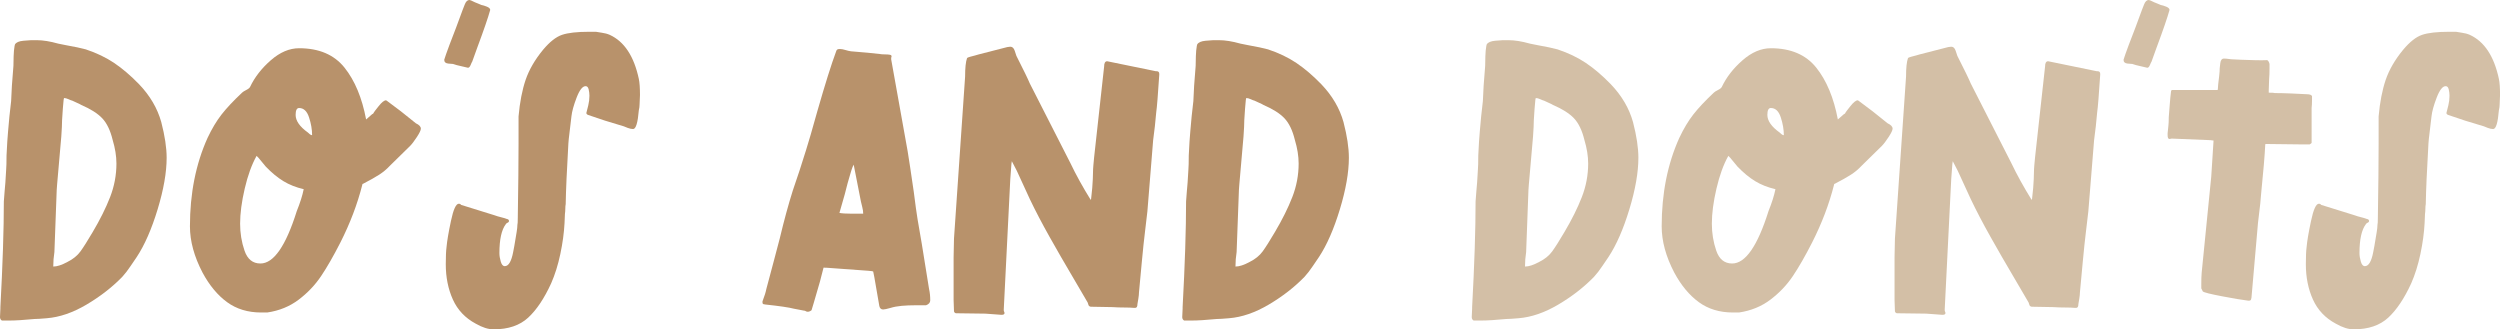
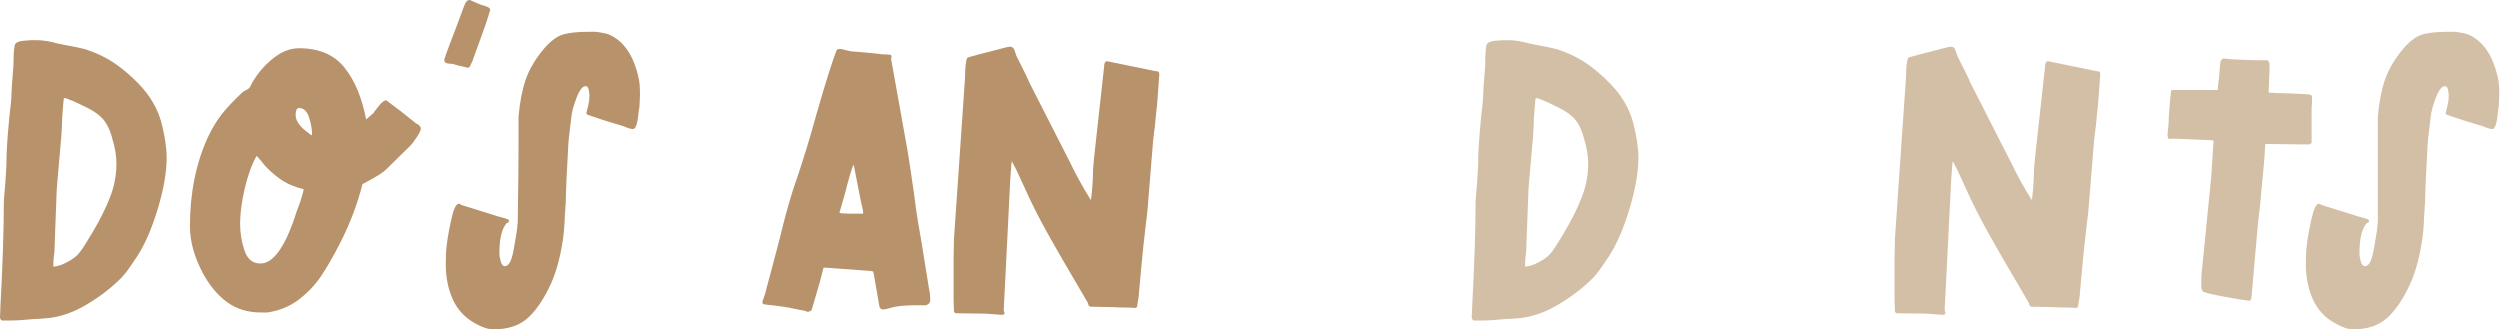
<svg xmlns="http://www.w3.org/2000/svg" version="1.1" x="0px" y="0px" viewBox="0 0 1282.09 168.91" style="enable-background:new 0 0 1282.09 168.91;" xml:space="preserve">
  <style type="text/css">
	.st0{fill:none;stroke:#FFFFFF;stroke-width:0.25;stroke-miterlimit:10;}
	.st1{fill:#F5F3ED;}
	.st2{fill:#B8926B;}
	.st3{fill:#DEDEDE;}
	.st4{fill:#D3BFA6;}
	.st5{fill:#A39885;}
	.st6{fill:#D7BFAE;}
	.st7{fill:#6B654F;}
	.st8{fill:#898D81;}
	.st9{fill:#56412F;}
	.st10{fill:#FFFFFF;}
	.st11{fill:none;stroke:#FFFFFF;stroke-miterlimit:10;}
</style>
  <g id="Resources">
</g>
  <g id="Fondo">
</g>
  <g id="Diseño">
</g>
  <g id="Textos">
    <g>
      <g>
        <path class="st2" d="M0.98,164.39C0.33,164,0,163.41,0,162.62l0.2-4.32v-0.79c1.18-21.73,1.77-39.8,1.77-54.21l0.39-5.11     c0.26-2.36,0.52-6.02,0.79-11c0.13-1.57,0.2-4.06,0.2-7.46c0.26-5.5,0.52-9.62,0.79-12.37c0.13-1.83,0.36-4.39,0.69-7.66     c0.33-3.27,0.62-5.89,0.88-7.86l0.39-7.86l0.79-10.21c0-1.18,0.03-2.81,0.1-4.91c0.06-2.09,0.23-3.86,0.49-5.3l0.2-0.79     c0.65-1.05,2.09-1.67,4.32-1.87c2.23-0.2,3.54-0.29,3.93-0.29h2.95c3.14,0,6.81,0.59,11,1.77l3.93,0.79     c4.45,0.79,7.86,1.51,10.21,2.16c5.5,1.83,10.34,4.16,14.53,6.97c4.19,2.82,8.45,6.45,12.77,10.9     c5.63,5.89,9.43,12.37,11.39,19.44c1.83,7.07,2.75,13.16,2.75,18.27c0,7.46-1.54,16.27-4.62,26.42     c-3.08,10.15-6.65,18.3-10.7,24.45c-0.66,0.92-1.7,2.45-3.14,4.62c-1.44,2.16-2.88,4.03-4.32,5.6     c-5.24,5.37-11.36,10.11-18.36,14.24c-7.01,4.13-13.78,6.45-20.33,6.97c-2.88,0.26-4.98,0.39-6.28,0.39     c-5.5,0.52-9.76,0.79-12.77,0.79H0.98z M34.57,134.34c2.88-1.44,5.11-3.24,6.68-5.4c1.57-2.16,3.66-5.46,6.28-9.92     c3.8-6.41,6.78-12.4,8.94-17.97c2.16-5.56,3.24-11.29,3.24-17.19c0-3.8-0.66-7.86-1.96-12.18c-1.18-4.84-2.95-8.51-5.3-11     c-2.36-2.49-5.96-4.78-10.8-6.87c-0.39-0.26-1.05-0.59-1.96-0.98c-0.92-0.39-1.77-0.79-2.55-1.18c-0.52-0.13-1.21-0.39-2.06-0.79     c-0.85-0.39-1.6-0.59-2.26-0.59l-0.2,0.98c-0.26,2.49-0.53,5.96-0.79,10.41c0,1.84-0.13,4.58-0.39,8.25l-2.16,24.75l-0.2,2.75     l-1.18,31.82c-0.39,2.49-0.59,4.98-0.59,7.46C29.26,136.7,31.69,135.91,34.57,134.34z" />
        <path class="st2" d="M133.94,160.26c-6.81,0-12.64-1.77-17.48-5.3c-4.85-3.54-9.04-8.57-12.57-15.12     c-4.32-8.25-6.48-16.17-6.48-23.76c0-16.89,3.01-32.01,9.04-45.37c2.22-4.71,4.62-8.71,7.17-11.98c2.55-3.27,6.05-7,10.51-11.2     c0.39-0.39,1.11-0.85,2.16-1.38c1.05-0.52,1.7-1.05,1.96-1.57c2.36-4.97,5.89-9.53,10.61-13.65c4.71-4.12,9.56-6.19,14.53-6.19     c10.21,0,17.97,3.31,23.27,9.92c5.3,6.61,9,15.49,11.1,26.61l3.14-2.75c0.13,0,0.29-0.1,0.49-0.29s0.29-0.36,0.29-0.49     c0.13-0.26,0.98-1.38,2.55-3.34s2.81-2.95,3.73-2.95l0.39,0.2c4.71,3.41,9.69,7.27,14.93,11.59c1.7,0.79,2.55,1.7,2.55,2.75     c0,0.79-0.69,2.23-2.06,4.32c-1.38,2.1-2.52,3.6-3.44,4.52l-10.41,10.21c-1.57,1.7-3.37,3.21-5.4,4.52     c-2.03,1.31-4.81,2.88-8.35,4.71c-0.26,0-0.39,0.2-0.39,0.59c-2.49,9.82-6.22,19.64-11.19,29.46c-3.54,6.94-6.84,12.7-9.92,17.28     c-3.08,4.58-6.91,8.61-11.49,12.08c-4.58,3.47-9.95,5.67-16.1,6.58H133.94z M152.21,108.22c1.7-4.19,2.88-7.92,3.54-11.2     c-3.93-0.91-7.4-2.29-10.41-4.12c-3.01-1.83-6.02-4.32-9.04-7.46l-3.73-4.52l-0.98-0.98c-2.49,4.45-4.52,10.05-6.09,16.79     c-1.57,6.75-2.36,12.74-2.36,17.97c0,4.84,0.75,9.46,2.26,13.85c1.5,4.39,4.22,6.58,8.15,6.58     C140.36,135.13,146.58,126.16,152.21,108.22z M158.49,60.2c-1.05-3.21-2.75-4.81-5.11-4.81c-1.18,0-1.77,1.18-1.77,3.54     c0,3.01,2.09,6.02,6.29,9.03c0.13,0.13,0.42,0.39,0.88,0.79c0.46,0.39,0.88,0.59,1.28,0.59     C160.06,66.45,159.54,63.41,158.49,60.2z" />
        <path class="st2" d="M236.27,33.88c-1.57-0.33-2.88-0.69-3.93-1.08c-0.26,0-1.08-0.06-2.46-0.2c-1.38-0.13-2.06-0.79-2.06-1.96     l0.98-2.95c0.52-1.57,2.22-6.09,5.11-13.55l3.34-9.04c0.13-0.26,0.49-1.18,1.08-2.75c0.59-1.57,1.41-2.36,2.46-2.36     c0.26,0,1.18,0.39,2.75,1.18c0.26,0.13,0.75,0.33,1.47,0.59c0.72,0.26,1.34,0.53,1.87,0.79c0.79,0.13,1.73,0.43,2.85,0.88     c1.11,0.46,1.67,1.02,1.67,1.67c-1.05,3.8-3.27,10.28-6.68,19.44l-2.55,7.07c-0.13,0.13-0.39,0.69-0.79,1.67     c-0.39,0.98-0.85,1.47-1.38,1.47C239.08,34.5,237.84,34.21,236.27,33.88z" />
        <path class="st2" d="M243.93,165.96c-5.37-2.88-9.26-7-11.69-12.37c-2.42-5.37-3.63-11.39-3.63-18.07c0-3.93,0.13-6.87,0.39-8.84     c0.26-3.01,1.01-7.46,2.26-13.36c1.24-5.89,2.58-8.84,4.03-8.84c0.52,0,0.92,0.2,1.18,0.59c0.79,0.26,4.58,1.44,11.39,3.54     l5.7,1.77c1.05,0.39,2.13,0.72,3.24,0.98c1.11,0.26,2.19,0.59,3.24,0.98c0.26,0,0.49,0.1,0.69,0.29s0.29,0.43,0.29,0.69     c0,0.39-0.23,0.69-0.69,0.88c-0.46,0.2-0.75,0.43-0.88,0.69c-2.23,2.88-3.34,7.86-3.34,14.93c0,1.31,0.23,2.75,0.69,4.32     c0.46,1.57,1.14,2.36,2.06,2.36c1.96,0,3.4-2.42,4.32-7.27l0.59-3.14l1.18-7.07c0.26-1.57,0.39-2.81,0.39-3.73     c0.13-0.39,0.2-1.57,0.2-3.54c0.26-16.23,0.39-28.94,0.39-38.1V59.71c0.65-7.33,1.87-13.58,3.63-18.76     c1.77-5.17,4.74-10.31,8.94-15.42c3.4-4.06,6.64-6.61,9.72-7.66c3.08-1.05,7.69-1.57,13.85-1.57h3.54     c0.52,0.13,1.54,0.29,3.04,0.49c1.5,0.2,2.85,0.56,4.03,1.08c7.46,3.41,12.44,10.93,14.93,22.59c0.39,1.83,0.59,4.58,0.59,8.25     l-0.2,4.71c0,0.39-0.03,0.92-0.1,1.57c-0.07,0.66-0.17,1.18-0.29,1.57c-0.53,6.42-1.51,9.62-2.95,9.62c-0.79,0-1.7-0.2-2.75-0.59     c-1.05-0.39-1.7-0.65-1.96-0.79c-6.81-1.96-12.96-3.93-18.46-5.89c-0.52-0.26-0.79-0.59-0.79-0.98l0.2-0.79l0.79-3.14     c0.39-1.57,0.59-3.21,0.59-4.91c0-1.05-0.13-2.13-0.39-3.24c-0.26-1.11-0.79-1.67-1.57-1.67c-1.57,0-3.11,1.96-4.62,5.89     c-1.51,3.93-2.39,7.14-2.65,9.62l-1.37,11.59l-0.2,2.36c-0.79,13.62-1.25,23.96-1.37,31.03c-0.13,0.66-0.2,1.44-0.2,2.36     c0,0.92-0.07,1.83-0.2,2.75l-0.2,4.71c-0.26,4.98-0.98,10.25-2.16,15.81c-1.18,5.57-2.75,10.58-4.71,15.02     c-3.54,7.73-7.46,13.59-11.78,17.58c-4.32,3.99-10.21,5.99-17.68,5.99C250.41,168.91,247.33,167.92,243.93,165.96z" />
        <path class="st2" d="M413.22,159.58c-0.26-0.2-0.59-0.29-0.98-0.29c-2.49-0.52-4.19-0.85-5.11-0.98     c-2.49-0.65-7.4-1.38-14.73-2.16l-0.98-0.2c-0.26-0.13-0.39-0.39-0.39-0.79v-0.59c1.05-2.75,1.7-4.84,1.96-6.29l3.93-14.73     l2.95-11.2c2.22-9.29,4.45-17.48,6.68-24.55c0.91-2.62,2.09-6.12,3.54-10.51c1.44-4.39,2.55-7.89,3.34-10.51     c1.18-3.66,3.07-10.21,5.7-19.64c4.06-14.14,7.27-24.35,9.62-30.64c0.13-0.52,0.33-0.88,0.59-1.08c0.26-0.2,0.72-0.29,1.38-0.29     c0.79,0,1.7,0.17,2.75,0.49c1.05,0.33,2.03,0.56,2.95,0.69c6.55,0.52,11.46,0.98,14.73,1.38c0.65,0.13,1.54,0.2,2.65,0.2     c1.11,0,1.99,0.07,2.65,0.2c0.13,0,0.29,0.07,0.49,0.2c0.2,0.13,0.29,0.33,0.29,0.59l-0.2,0.79v0.79l8.45,47.14     c0.65,3.93,1.7,10.87,3.14,20.82c0.79,6.29,1.44,11,1.96,14.14l2.16,12.57l3.73,23.17c0.39,1.7,0.59,3.6,0.59,5.7     c0,1.18-0.72,2.03-2.16,2.55c-0.92,0-2.69,0-5.3,0c-2.62,0-5.01,0.1-7.17,0.29s-4.09,0.56-5.79,1.08     c-1.83,0.52-3.08,0.79-3.73,0.79c-1.05,0-1.7-0.59-1.96-1.77l-2.55-14.73l-0.59-2.95l-0.59-0.2l-1.96-0.2l-21.6-1.57h-0.59     c-0.52-0.13-0.79-0.06-0.79,0.2l-1.77,6.87c-0.39,1.31-0.92,3.11-1.57,5.4c-0.66,2.29-1.18,4.09-1.57,5.4     c-0.66,2.36-1.05,3.67-1.18,3.93c-0.66,0.52-1.31,0.79-1.96,0.79C413.81,159.87,413.49,159.77,413.22,159.58z M442.19,106.16     c-0.33-1.24-0.56-2.19-0.69-2.85l-3.54-18.07l-0.2-0.79c-0.39,0.79-0.79,1.8-1.18,3.04c-0.39,1.25-0.66,2.13-0.79,2.65     c-0.66,2.1-1.51,5.24-2.55,9.43l-2.75,9.62c1.31,0.26,3.34,0.39,6.09,0.39h6.09C442.69,108.55,442.52,107.4,442.19,106.16z" />
        <path class="st2" d="M513.39,161.44l-8.05-0.59l-15.12-0.2c-0.52-0.13-0.85-0.46-0.98-0.98l-0.2-5.89v-10.8v-11l0.2-9.62     l5.7-83.08c0-4.45,0.33-7.59,0.98-9.43c0.13-0.26,0.72-0.52,1.77-0.79c0.65-0.13,1.41-0.33,2.26-0.59     c0.85-0.26,1.54-0.46,2.06-0.59l14.53-3.73l1.57-0.2c1.05,0,1.8,0.69,2.26,2.06c0.46,1.38,0.75,2.26,0.88,2.65     c3.66,7.2,5.96,11.92,6.87,14.14l20.82,40.85c2.88,6.02,6.35,12.31,10.41,18.85l0.2-0.39l0.59-5.7c0.26-3.4,0.39-6.09,0.39-8.05     c0-0.91,0.06-2.16,0.2-3.73c0.13-1.57,0.26-2.95,0.39-4.12l5.11-46.35c0-1.83,0.52-2.75,1.57-2.75l24.94,5.11h0.39     c0.92,0,1.38,0.46,1.38,1.38v0.39c-0.66,10.21-1.18,16.69-1.57,19.44c-0.13,1.7-0.36,4.06-0.69,7.07     c-0.33,3.01-0.62,5.37-0.88,7.07l-2.95,36.53c-0.79,6.29-1.18,9.62-1.18,10.02c-0.52,4.19-1.08,9.46-1.67,15.81     c-0.59,6.35-1.08,11.62-1.47,15.81c0,0.79-0.1,1.77-0.29,2.95c-0.2,1.18-0.36,2.16-0.49,2.95c0,1.31-0.39,1.96-1.18,1.96h-0.39     c-1.44-0.13-3.18-0.2-5.21-0.2c-2.03,0-4.03-0.06-5.99-0.2l-11.19-0.2c-0.66-0.13-1.05-0.46-1.18-0.98     c-0.13-0.52-0.26-0.92-0.39-1.18l-8.05-13.75c-3.8-6.41-7.63-13.06-11.49-19.93c-3.86-6.87-7.24-13.32-10.12-19.35l-6.68-14.53     c-1.44-2.75-2.29-4.39-2.55-4.91l-0.2,1.38l-0.59,7.86l-3.34,66.78v0.39c0,0.26,0.06,0.52,0.2,0.79c0.13,0.26,0.2,0.46,0.2,0.59     c0,0.65-0.46,0.98-1.38,0.98H513.39z" />
-         <path class="st2" d="M607.27,164.39c-0.66-0.39-0.98-0.98-0.98-1.77l0.2-4.32v-0.79c1.18-21.73,1.77-39.8,1.77-54.21l0.39-5.11     c0.26-2.36,0.52-6.02,0.79-11c0.13-1.57,0.2-4.06,0.2-7.46c0.26-5.5,0.52-9.62,0.79-12.37c0.13-1.83,0.36-4.39,0.69-7.66     c0.33-3.27,0.62-5.89,0.88-7.86l0.39-7.86l0.79-10.21c0-1.18,0.03-2.81,0.1-4.91c0.06-2.09,0.23-3.86,0.49-5.3l0.2-0.79     c0.65-1.05,2.09-1.67,4.32-1.87c2.23-0.2,3.54-0.29,3.93-0.29h2.95c3.14,0,6.81,0.59,11,1.77l3.93,0.79     c4.45,0.79,7.86,1.51,10.21,2.16c5.5,1.83,10.34,4.16,14.53,6.97c4.19,2.82,8.45,6.45,12.77,10.9     c5.63,5.89,9.43,12.37,11.39,19.44c1.83,7.07,2.75,13.16,2.75,18.27c0,7.46-1.54,16.27-4.62,26.42     c-3.08,10.15-6.65,18.3-10.7,24.45c-0.66,0.92-1.7,2.45-3.14,4.62c-1.44,2.16-2.88,4.03-4.32,5.6     c-5.24,5.37-11.36,10.11-18.36,14.24c-7.01,4.13-13.78,6.45-20.33,6.97c-2.88,0.26-4.98,0.39-6.28,0.39     c-5.5,0.52-9.76,0.79-12.77,0.79H607.27z M640.85,134.34c2.88-1.44,5.11-3.24,6.68-5.4c1.57-2.16,3.66-5.46,6.28-9.92     c3.8-6.41,6.78-12.4,8.94-17.97c2.16-5.56,3.24-11.29,3.24-17.19c0-3.8-0.66-7.86-1.96-12.18c-1.18-4.84-2.95-8.51-5.3-11     c-2.36-2.49-5.96-4.78-10.8-6.87c-0.39-0.26-1.05-0.59-1.96-0.98c-0.92-0.39-1.77-0.79-2.55-1.18c-0.52-0.13-1.21-0.39-2.06-0.79     c-0.85-0.39-1.6-0.59-2.26-0.59l-0.2,0.98c-0.26,2.49-0.53,5.96-0.79,10.41c0,1.84-0.13,4.58-0.39,8.25l-2.16,24.75l-0.2,2.75     l-1.18,31.82c-0.39,2.49-0.59,4.98-0.59,7.46C635.55,136.7,637.97,135.91,640.85,134.34z" />
        <g>
          <g>
            <path class="st4" d="M755.74,164.39c-0.66-0.39-0.98-0.98-0.98-1.77l0.2-4.32v-0.79c1.18-21.73,1.77-39.8,1.77-54.21l0.39-5.11       c0.26-2.36,0.52-6.02,0.79-11c0.13-1.57,0.2-4.06,0.2-7.46c0.26-5.5,0.52-9.62,0.79-12.37c0.13-1.83,0.36-4.39,0.69-7.66       c0.33-3.27,0.62-5.89,0.88-7.86l0.39-7.86l0.79-10.21c0-1.18,0.03-2.81,0.1-4.91c0.06-2.09,0.23-3.86,0.49-5.3l0.2-0.79       c0.65-1.05,2.09-1.67,4.32-1.87c2.23-0.2,3.54-0.29,3.93-0.29h2.95c3.14,0,6.81,0.59,11,1.77l3.93,0.79       c4.45,0.79,7.86,1.51,10.21,2.16c5.5,1.83,10.34,4.16,14.53,6.97c4.19,2.82,8.45,6.45,12.77,10.9       c5.63,5.89,9.43,12.37,11.39,19.44c1.83,7.07,2.75,13.16,2.75,18.27c0,7.46-1.54,16.27-4.62,26.42       c-3.08,10.15-6.65,18.3-10.7,24.45c-0.66,0.92-1.7,2.45-3.14,4.62c-1.44,2.16-2.88,4.03-4.32,5.6       c-5.24,5.37-11.36,10.11-18.36,14.24c-7.01,4.13-13.78,6.45-20.33,6.97c-2.88,0.26-4.98,0.39-6.28,0.39       c-5.5,0.52-9.76,0.79-12.77,0.79H755.74z M789.33,134.34c2.88-1.44,5.11-3.24,6.68-5.4c1.57-2.16,3.66-5.46,6.28-9.92       c3.8-6.41,6.78-12.4,8.94-17.97c2.16-5.56,3.24-11.29,3.24-17.19c0-3.8-0.66-7.86-1.96-12.18c-1.18-4.84-2.95-8.51-5.3-11       c-2.36-2.49-5.96-4.78-10.8-6.87c-0.39-0.26-1.05-0.59-1.96-0.98c-0.92-0.39-1.77-0.79-2.55-1.18       c-0.52-0.13-1.21-0.39-2.06-0.79c-0.85-0.39-1.6-0.59-2.26-0.59l-0.2,0.98c-0.26,2.49-0.53,5.96-0.79,10.41       c0,1.84-0.13,4.58-0.39,8.25l-2.16,24.75l-0.2,2.75l-1.18,31.82c-0.39,2.49-0.59,4.98-0.59,7.46       C784.02,136.7,786.44,135.91,789.33,134.34z" />
          </g>
        </g>
        <g>
          <g>
-             <path class="st4" d="M888.7,160.26c-6.81,0-12.64-1.77-17.48-5.3c-4.85-3.54-9.04-8.57-12.57-15.12       c-4.32-8.25-6.48-16.17-6.48-23.76c0-16.89,3.01-32.01,9.04-45.37c2.22-4.71,4.62-8.71,7.17-11.98c2.55-3.27,6.05-7,10.51-11.2       c0.39-0.39,1.11-0.85,2.16-1.38c1.05-0.52,1.7-1.05,1.96-1.57c2.36-4.97,5.89-9.53,10.61-13.65c4.71-4.12,9.56-6.19,14.53-6.19       c10.21,0,17.97,3.31,23.27,9.92c5.3,6.61,9,15.49,11.1,26.61l3.14-2.75c0.13,0,0.29-0.1,0.49-0.29s0.29-0.36,0.29-0.49       c0.13-0.26,0.98-1.38,2.55-3.34s2.81-2.95,3.73-2.95l0.39,0.2c4.71,3.41,9.69,7.27,14.93,11.59c1.7,0.79,2.55,1.7,2.55,2.75       c0,0.79-0.69,2.23-2.06,4.32c-1.38,2.1-2.52,3.6-3.44,4.52l-10.41,10.21c-1.57,1.7-3.37,3.21-5.4,4.52       c-2.03,1.31-4.81,2.88-8.35,4.71c-0.26,0-0.39,0.2-0.39,0.59c-2.49,9.82-6.22,19.64-11.19,29.46       c-3.54,6.94-6.84,12.7-9.92,17.28c-3.08,4.58-6.91,8.61-11.49,12.08c-4.58,3.47-9.95,5.67-16.1,6.58H888.7z M906.97,108.22       c1.7-4.19,2.88-7.92,3.54-11.2c-3.93-0.91-7.4-2.29-10.41-4.12c-3.01-1.83-6.02-4.32-9.04-7.46l-3.73-4.52l-0.98-0.98       c-2.49,4.45-4.52,10.05-6.09,16.79c-1.57,6.75-2.36,12.74-2.36,17.97c0,4.84,0.75,9.46,2.26,13.85       c1.5,4.39,4.22,6.58,8.15,6.58C895.12,135.13,901.34,126.16,906.97,108.22z M913.25,60.2c-1.05-3.21-2.75-4.81-5.11-4.81       c-1.18,0-1.77,1.18-1.77,3.54c0,3.01,2.09,6.02,6.29,9.03c0.13,0.13,0.42,0.39,0.88,0.79c0.46,0.39,0.88,0.59,1.28,0.59       C914.82,66.45,914.3,63.41,913.25,60.2z" />
-           </g>
+             </g>
        </g>
        <g>
          <g>
            <path class="st4" d="M995.94,161.44l-8.05-0.59l-15.12-0.2c-0.52-0.13-0.85-0.46-0.98-0.98l-0.2-5.89v-10.8v-11l0.2-9.62       l5.7-83.08c0-4.45,0.33-7.59,0.98-9.43c0.13-0.26,0.72-0.52,1.77-0.79c0.65-0.13,1.41-0.33,2.26-0.59       c0.85-0.26,1.54-0.46,2.06-0.59l14.53-3.73l1.57-0.2c1.05,0,1.8,0.69,2.26,2.06c0.46,1.38,0.75,2.26,0.88,2.65       c3.66,7.2,5.96,11.92,6.87,14.14l20.82,40.85c2.88,6.02,6.35,12.31,10.41,18.85l0.2-0.39l0.59-5.7       c0.26-3.4,0.39-6.09,0.39-8.05c0-0.91,0.06-2.16,0.2-3.73c0.13-1.57,0.26-2.95,0.39-4.12l5.11-46.35       c0-1.83,0.52-2.75,1.57-2.75l24.94,5.11h0.39c0.92,0,1.38,0.46,1.38,1.38v0.39c-0.66,10.21-1.18,16.69-1.57,19.44       c-0.13,1.7-0.36,4.06-0.69,7.07c-0.33,3.01-0.62,5.37-0.88,7.07l-2.95,36.53c-0.79,6.29-1.18,9.62-1.18,10.02       c-0.52,4.19-1.08,9.46-1.67,15.81c-0.59,6.35-1.08,11.62-1.47,15.81c0,0.79-0.1,1.77-0.29,2.95c-0.2,1.18-0.36,2.16-0.49,2.95       c0,1.31-0.39,1.96-1.18,1.96h-0.39c-1.44-0.13-3.18-0.2-5.21-0.2c-2.03,0-4.03-0.06-5.99-0.2l-11.19-0.2       c-0.66-0.13-1.05-0.46-1.18-0.98c-0.13-0.52-0.26-0.92-0.39-1.18l-8.05-13.75c-3.8-6.41-7.63-13.06-11.49-19.93       c-3.86-6.87-7.24-13.32-10.12-19.35l-6.68-14.53c-1.44-2.75-2.29-4.39-2.55-4.91l-0.2,1.38l-0.59,7.86l-3.34,66.78v0.39       c0,0.26,0.06,0.52,0.2,0.79c0.13,0.26,0.2,0.46,0.2,0.59c0,0.65-0.46,0.98-1.38,0.98H995.94z" />
          </g>
        </g>
        <g>
          <g>
-             <path class="st4" d="M1097.48,33.88c-1.57-0.33-2.88-0.69-3.93-1.08c-0.26,0-1.08-0.06-2.46-0.2       c-1.38-0.13-2.06-0.79-2.06-1.96l0.98-2.95c0.52-1.57,2.22-6.09,5.11-13.55l3.34-9.04c0.13-0.26,0.49-1.18,1.08-2.75       c0.59-1.57,1.41-2.36,2.46-2.36c0.26,0,1.18,0.39,2.75,1.18c0.26,0.13,0.75,0.33,1.47,0.59c0.72,0.26,1.34,0.53,1.87,0.79       c0.79,0.13,1.73,0.43,2.85,0.88c1.11,0.46,1.67,1.02,1.67,1.67c-1.05,3.8-3.27,10.28-6.68,19.44l-2.55,7.07       c-0.13,0.13-0.39,0.69-0.79,1.67c-0.39,0.98-0.85,1.47-1.38,1.47C1100.29,34.5,1099.05,34.21,1097.48,33.88z" />
-           </g>
+             </g>
        </g>
        <g>
          <g>
            <path class="st4" d="M1152.86,154.18c-3.14-0.39-7.63-1.14-13.45-2.26c-5.83-1.11-9.07-1.93-9.72-2.46l-0.79-1.57v-2.16       c0-2.36,0.06-4.32,0.2-5.89l4.91-49.3l1.18-18.46l-1.57-0.2l-19.44-0.79h-0.59l-0.98,0.2c-0.66,0-0.98-0.65-0.98-1.96v-0.98       l0.39-3.73c0.13-1.05,0.2-2.55,0.2-4.52c0.13-1.44,0.29-3.54,0.49-6.29c0.2-2.75,0.42-5.11,0.69-7.07       c0-0.13,0.06-0.26,0.2-0.39c0.13-0.13,0.26-0.2,0.39-0.2h23.18l0.2-0.2l0.2-2.75c0.13-1.05,0.29-2.42,0.49-4.13       c0.2-1.7,0.29-3.07,0.29-4.12c0-0.13,0.1-0.98,0.29-2.55s0.82-2.36,1.87-2.36c0.79,0,1.6,0.07,2.46,0.2       c0.85,0.13,1.6,0.2,2.26,0.2l4.13,0.2c6.02,0.26,10.47,0.33,13.35,0.2c0.52,0.26,0.92,0.92,1.18,1.96v1.96       c0,2.62-0.07,4.52-0.2,5.7l-0.2,5.89v1.18c1.83,0,2.88,0.07,3.14,0.2c2.22,0,4.97,0.07,8.25,0.2c3.27,0.13,5.96,0.26,8.05,0.39       c1.57,0,2.49,0.33,2.75,0.98v1.96c0,1.7-0.07,3.08-0.2,4.13v17.87c0,0.13-0.33,0.39-0.98,0.79h-4.91l-17.09-0.2h-0.59l-0.2,0.2       c-0.26,5.5-0.98,14.08-2.16,25.73l-0.39,4.52l-1.18,10.02l-3.34,38.3c0,0.13-0.07,0.43-0.2,0.88       c-0.13,0.46-0.46,0.69-0.98,0.69H1152.86z" />
          </g>
        </g>
        <g>
          <g>
-             <path class="st4" d="M1197.84,165.96c-5.37-2.88-9.26-7-11.69-12.37c-2.42-5.37-3.63-11.39-3.63-18.07       c0-3.93,0.13-6.87,0.39-8.84c0.26-3.01,1.01-7.46,2.26-13.36c1.24-5.89,2.58-8.84,4.03-8.84c0.52,0,0.92,0.2,1.18,0.59       c0.79,0.26,4.58,1.44,11.39,3.54l5.7,1.77c1.05,0.39,2.13,0.72,3.24,0.98c1.11,0.26,2.19,0.59,3.24,0.98       c0.26,0,0.49,0.1,0.69,0.29s0.29,0.43,0.29,0.69c0,0.39-0.23,0.69-0.69,0.88c-0.46,0.2-0.75,0.43-0.88,0.69       c-2.23,2.88-3.34,7.86-3.34,14.93c0,1.31,0.23,2.75,0.69,4.32c0.46,1.57,1.14,2.36,2.06,2.36c1.96,0,3.4-2.42,4.32-7.27       l0.59-3.14l1.18-7.07c0.26-1.57,0.39-2.81,0.39-3.73c0.13-0.39,0.2-1.57,0.2-3.54c0.26-16.23,0.39-28.94,0.39-38.1V59.71       c0.65-7.33,1.87-13.58,3.63-18.76c1.77-5.17,4.74-10.31,8.94-15.42c3.4-4.06,6.64-6.61,9.72-7.66       c3.08-1.05,7.69-1.57,13.85-1.57h3.54c0.52,0.13,1.54,0.29,3.04,0.49c1.5,0.2,2.85,0.56,4.03,1.08       c7.46,3.41,12.44,10.93,14.93,22.59c0.39,1.83,0.59,4.58,0.59,8.25l-0.2,4.71c0,0.39-0.03,0.92-0.1,1.57       c-0.07,0.66-0.17,1.18-0.29,1.57c-0.53,6.42-1.51,9.62-2.95,9.62c-0.79,0-1.7-0.2-2.75-0.59c-1.05-0.39-1.7-0.65-1.96-0.79       c-6.81-1.96-12.96-3.93-18.46-5.89c-0.52-0.26-0.79-0.59-0.79-0.98l0.2-0.79l0.79-3.14c0.39-1.57,0.59-3.21,0.59-4.91       c0-1.05-0.13-2.13-0.39-3.24c-0.26-1.11-0.79-1.67-1.57-1.67c-1.57,0-3.11,1.96-4.62,5.89c-1.51,3.93-2.39,7.14-2.65,9.62       l-1.37,11.59l-0.2,2.36c-0.79,13.62-1.25,23.96-1.37,31.03c-0.13,0.66-0.2,1.44-0.2,2.36c0,0.92-0.07,1.83-0.2,2.75l-0.2,4.71       c-0.26,4.98-0.98,10.25-2.16,15.81c-1.18,5.57-2.75,10.58-4.71,15.02c-3.54,7.73-7.46,13.59-11.78,17.58       c-4.32,3.99-10.21,5.99-17.68,5.99C1204.32,168.91,1201.24,167.92,1197.84,165.96z" />
+             <path class="st4" d="M1197.84,165.96c-5.37-2.88-9.26-7-11.69-12.37c-2.42-5.37-3.63-11.39-3.63-18.07       c0-3.93,0.13-6.87,0.39-8.84c0.26-3.01,1.01-7.46,2.26-13.36c1.24-5.89,2.58-8.84,4.03-8.84c0.52,0,0.92,0.2,1.18,0.59       c0.79,0.26,4.58,1.44,11.39,3.54l5.7,1.77c1.05,0.39,2.13,0.72,3.24,0.98c1.11,0.26,2.19,0.59,3.24,0.98       c0.26,0,0.49,0.1,0.69,0.29s0.29,0.43,0.29,0.69c0,0.39-0.23,0.69-0.69,0.88c-0.46,0.2-0.75,0.43-0.88,0.69       c-2.23,2.88-3.34,7.86-3.34,14.93c0,1.31,0.23,2.75,0.69,4.32c0.46,1.57,1.14,2.36,2.06,2.36c1.96,0,3.4-2.42,4.32-7.27       l0.59-3.14l1.18-7.07c0.26-1.57,0.39-2.81,0.39-3.73c0.13-0.39,0.2-1.57,0.2-3.54V59.71       c0.65-7.33,1.87-13.58,3.63-18.76c1.77-5.17,4.74-10.31,8.94-15.42c3.4-4.06,6.64-6.61,9.72-7.66       c3.08-1.05,7.69-1.57,13.85-1.57h3.54c0.52,0.13,1.54,0.29,3.04,0.49c1.5,0.2,2.85,0.56,4.03,1.08       c7.46,3.41,12.44,10.93,14.93,22.59c0.39,1.83,0.59,4.58,0.59,8.25l-0.2,4.71c0,0.39-0.03,0.92-0.1,1.57       c-0.07,0.66-0.17,1.18-0.29,1.57c-0.53,6.42-1.51,9.62-2.95,9.62c-0.79,0-1.7-0.2-2.75-0.59c-1.05-0.39-1.7-0.65-1.96-0.79       c-6.81-1.96-12.96-3.93-18.46-5.89c-0.52-0.26-0.79-0.59-0.79-0.98l0.2-0.79l0.79-3.14c0.39-1.57,0.59-3.21,0.59-4.91       c0-1.05-0.13-2.13-0.39-3.24c-0.26-1.11-0.79-1.67-1.57-1.67c-1.57,0-3.11,1.96-4.62,5.89c-1.51,3.93-2.39,7.14-2.65,9.62       l-1.37,11.59l-0.2,2.36c-0.79,13.62-1.25,23.96-1.37,31.03c-0.13,0.66-0.2,1.44-0.2,2.36c0,0.92-0.07,1.83-0.2,2.75l-0.2,4.71       c-0.26,4.98-0.98,10.25-2.16,15.81c-1.18,5.57-2.75,10.58-4.71,15.02c-3.54,7.73-7.46,13.59-11.78,17.58       c-4.32,3.99-10.21,5.99-17.68,5.99C1204.32,168.91,1201.24,167.92,1197.84,165.96z" />
          </g>
        </g>
      </g>
    </g>
  </g>
  <g id="Logos">
    <g id="Capa_6">
	</g>
  </g>
  <g id="Capa_7">
</g>
  <g id="Capa_8">
</g>
  <g id="Capa_9">
</g>
</svg>